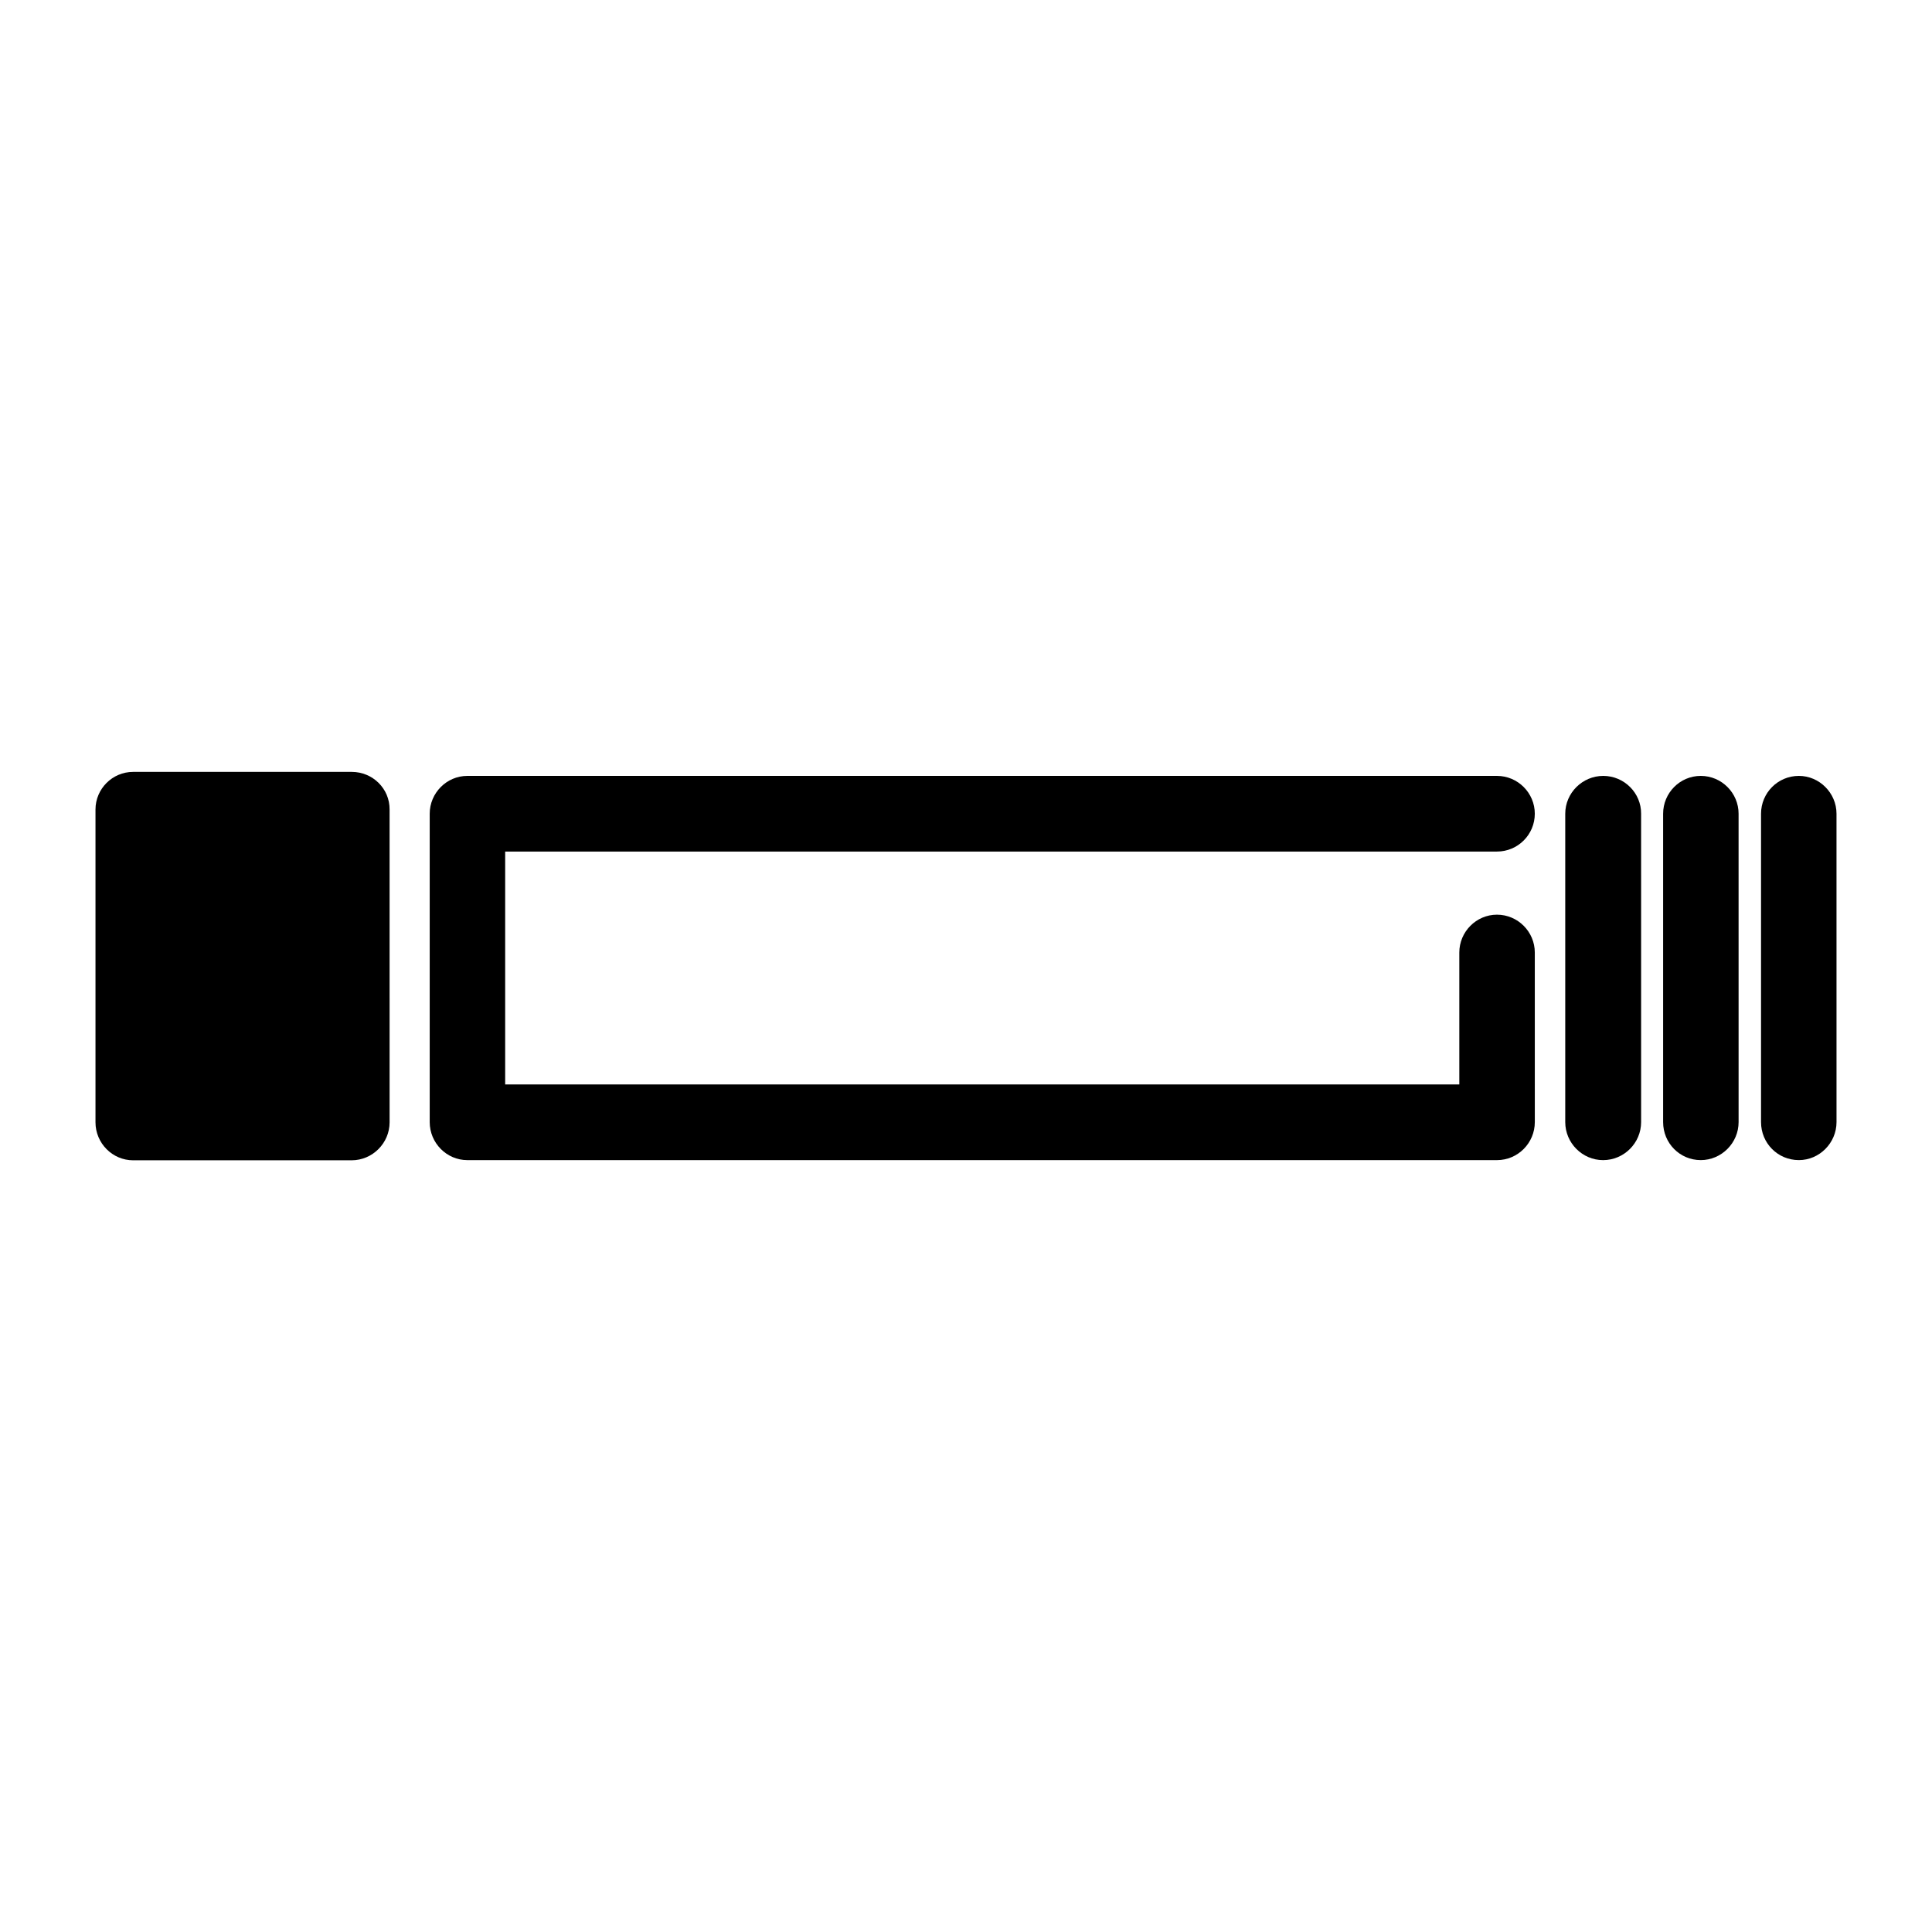
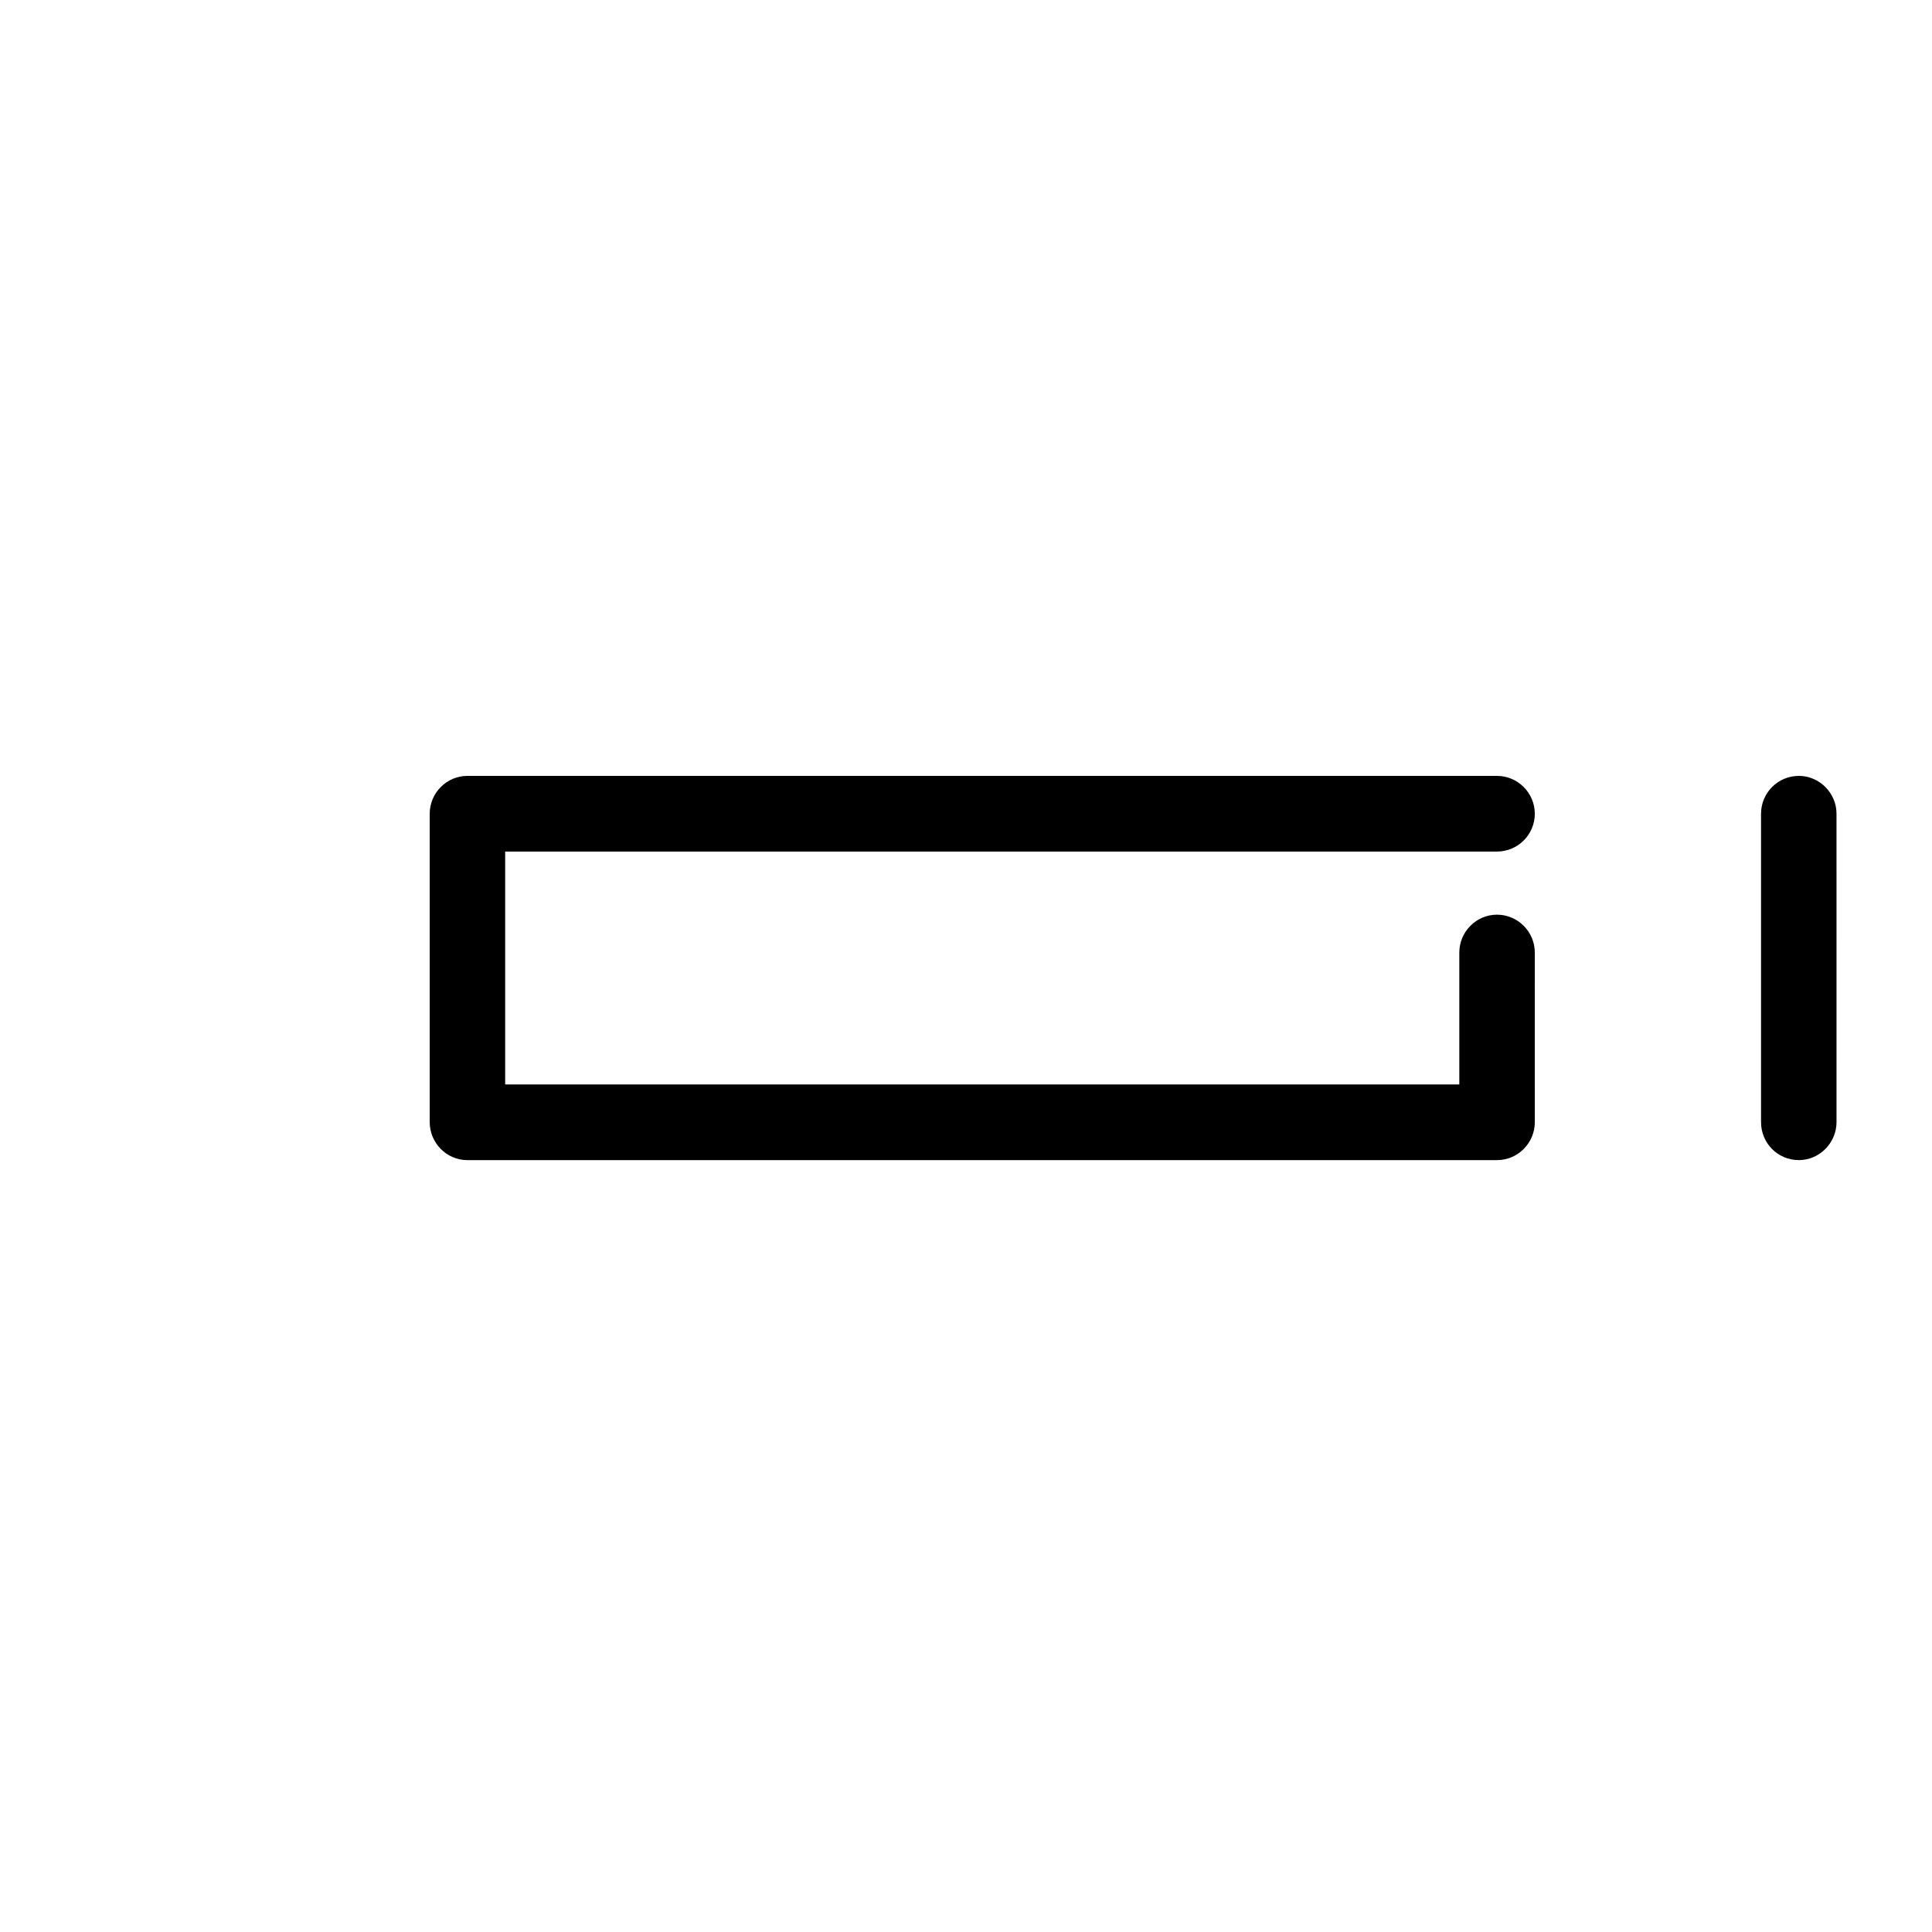
<svg xmlns="http://www.w3.org/2000/svg" fill="#000000" width="800px" height="800px" version="1.1" viewBox="144 144 512 512">
  <g>
    <path d="m540.71 369.67c5.543 0 10.027-4.484 10.027-10.027 0-5.488-4.484-10.023-10.027-10.023h-272.86c-5.488 0-9.973 4.535-9.973 10.027v81.719c0 5.543 4.484 10.078 9.977 10.078h272.86c5.543 0 10.027-4.535 10.027-10.078l-0.004-44.941c0-5.492-4.484-10.027-10.027-10.027-5.492 0-9.977 4.535-9.977 10.027v34.965h-252.86v-61.719z" />
-     <path d="m568.88 349.62c-5.543 0-10.074 4.535-10.074 10.027v81.719c0 5.543 4.535 10.078 10.027 10.078 5.543 0 10.078-4.535 10.078-10.078l-0.004-81.719c0.051-5.492-4.484-10.027-10.027-10.027z" />
-     <path d="m594.72 451.44c5.492 0 10.027-4.535 10.027-10.078l-0.004-81.715c0-5.492-4.484-10.027-10.023-10.027-5.543 0-9.977 4.535-9.977 10.027v81.719c0 5.59 4.434 10.074 9.977 10.074z" />
    <path d="m620.72 451.44c5.441 0 9.977-4.535 9.977-10.078l-0.004-81.715c0-5.492-4.531-10.027-9.973-10.027-5.594 0-10.027 4.535-10.027 10.027v81.719c0 5.59 4.434 10.074 10.027 10.074z" />
-     <path d="m237.22 348.56h-57.938c-5.492 0-9.977 4.484-9.977 9.977v82.875c0 5.543 4.484 10.078 9.977 10.078h57.887c5.543 0 10.078-4.535 10.078-10.078l-0.004-82.875c0.051-5.543-4.484-9.977-10.023-9.977z" />
  </g>
</svg>